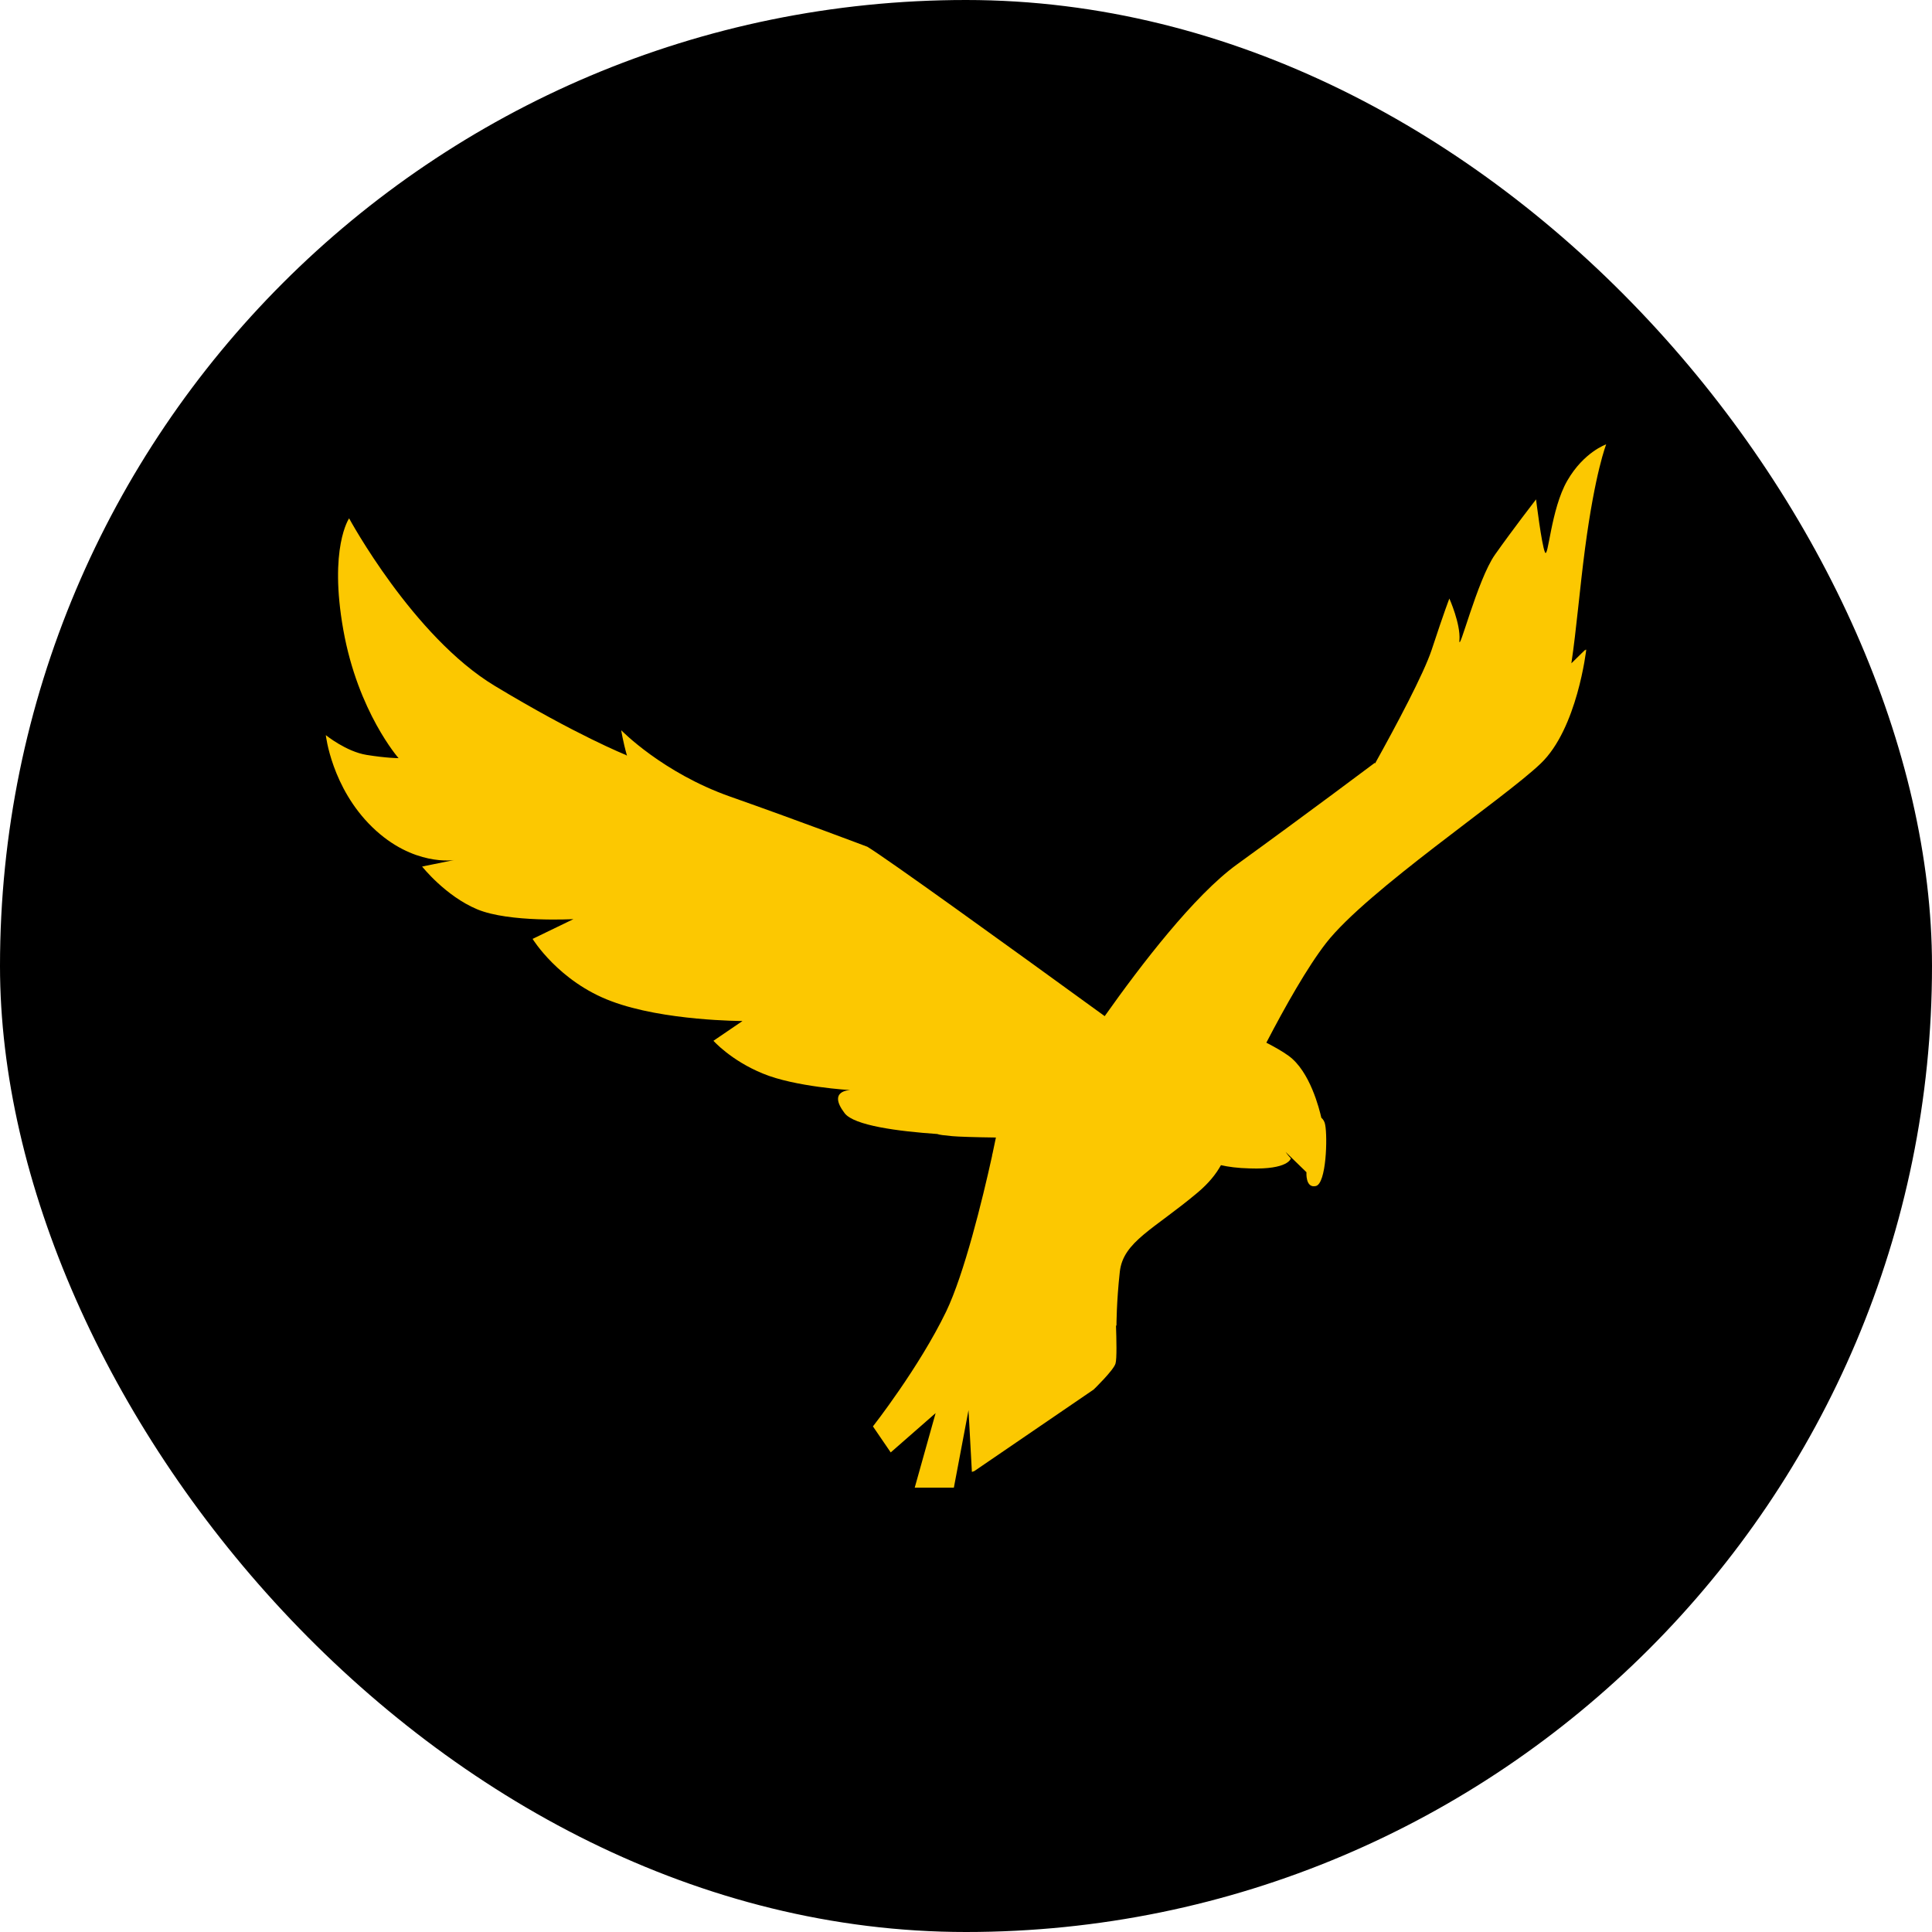
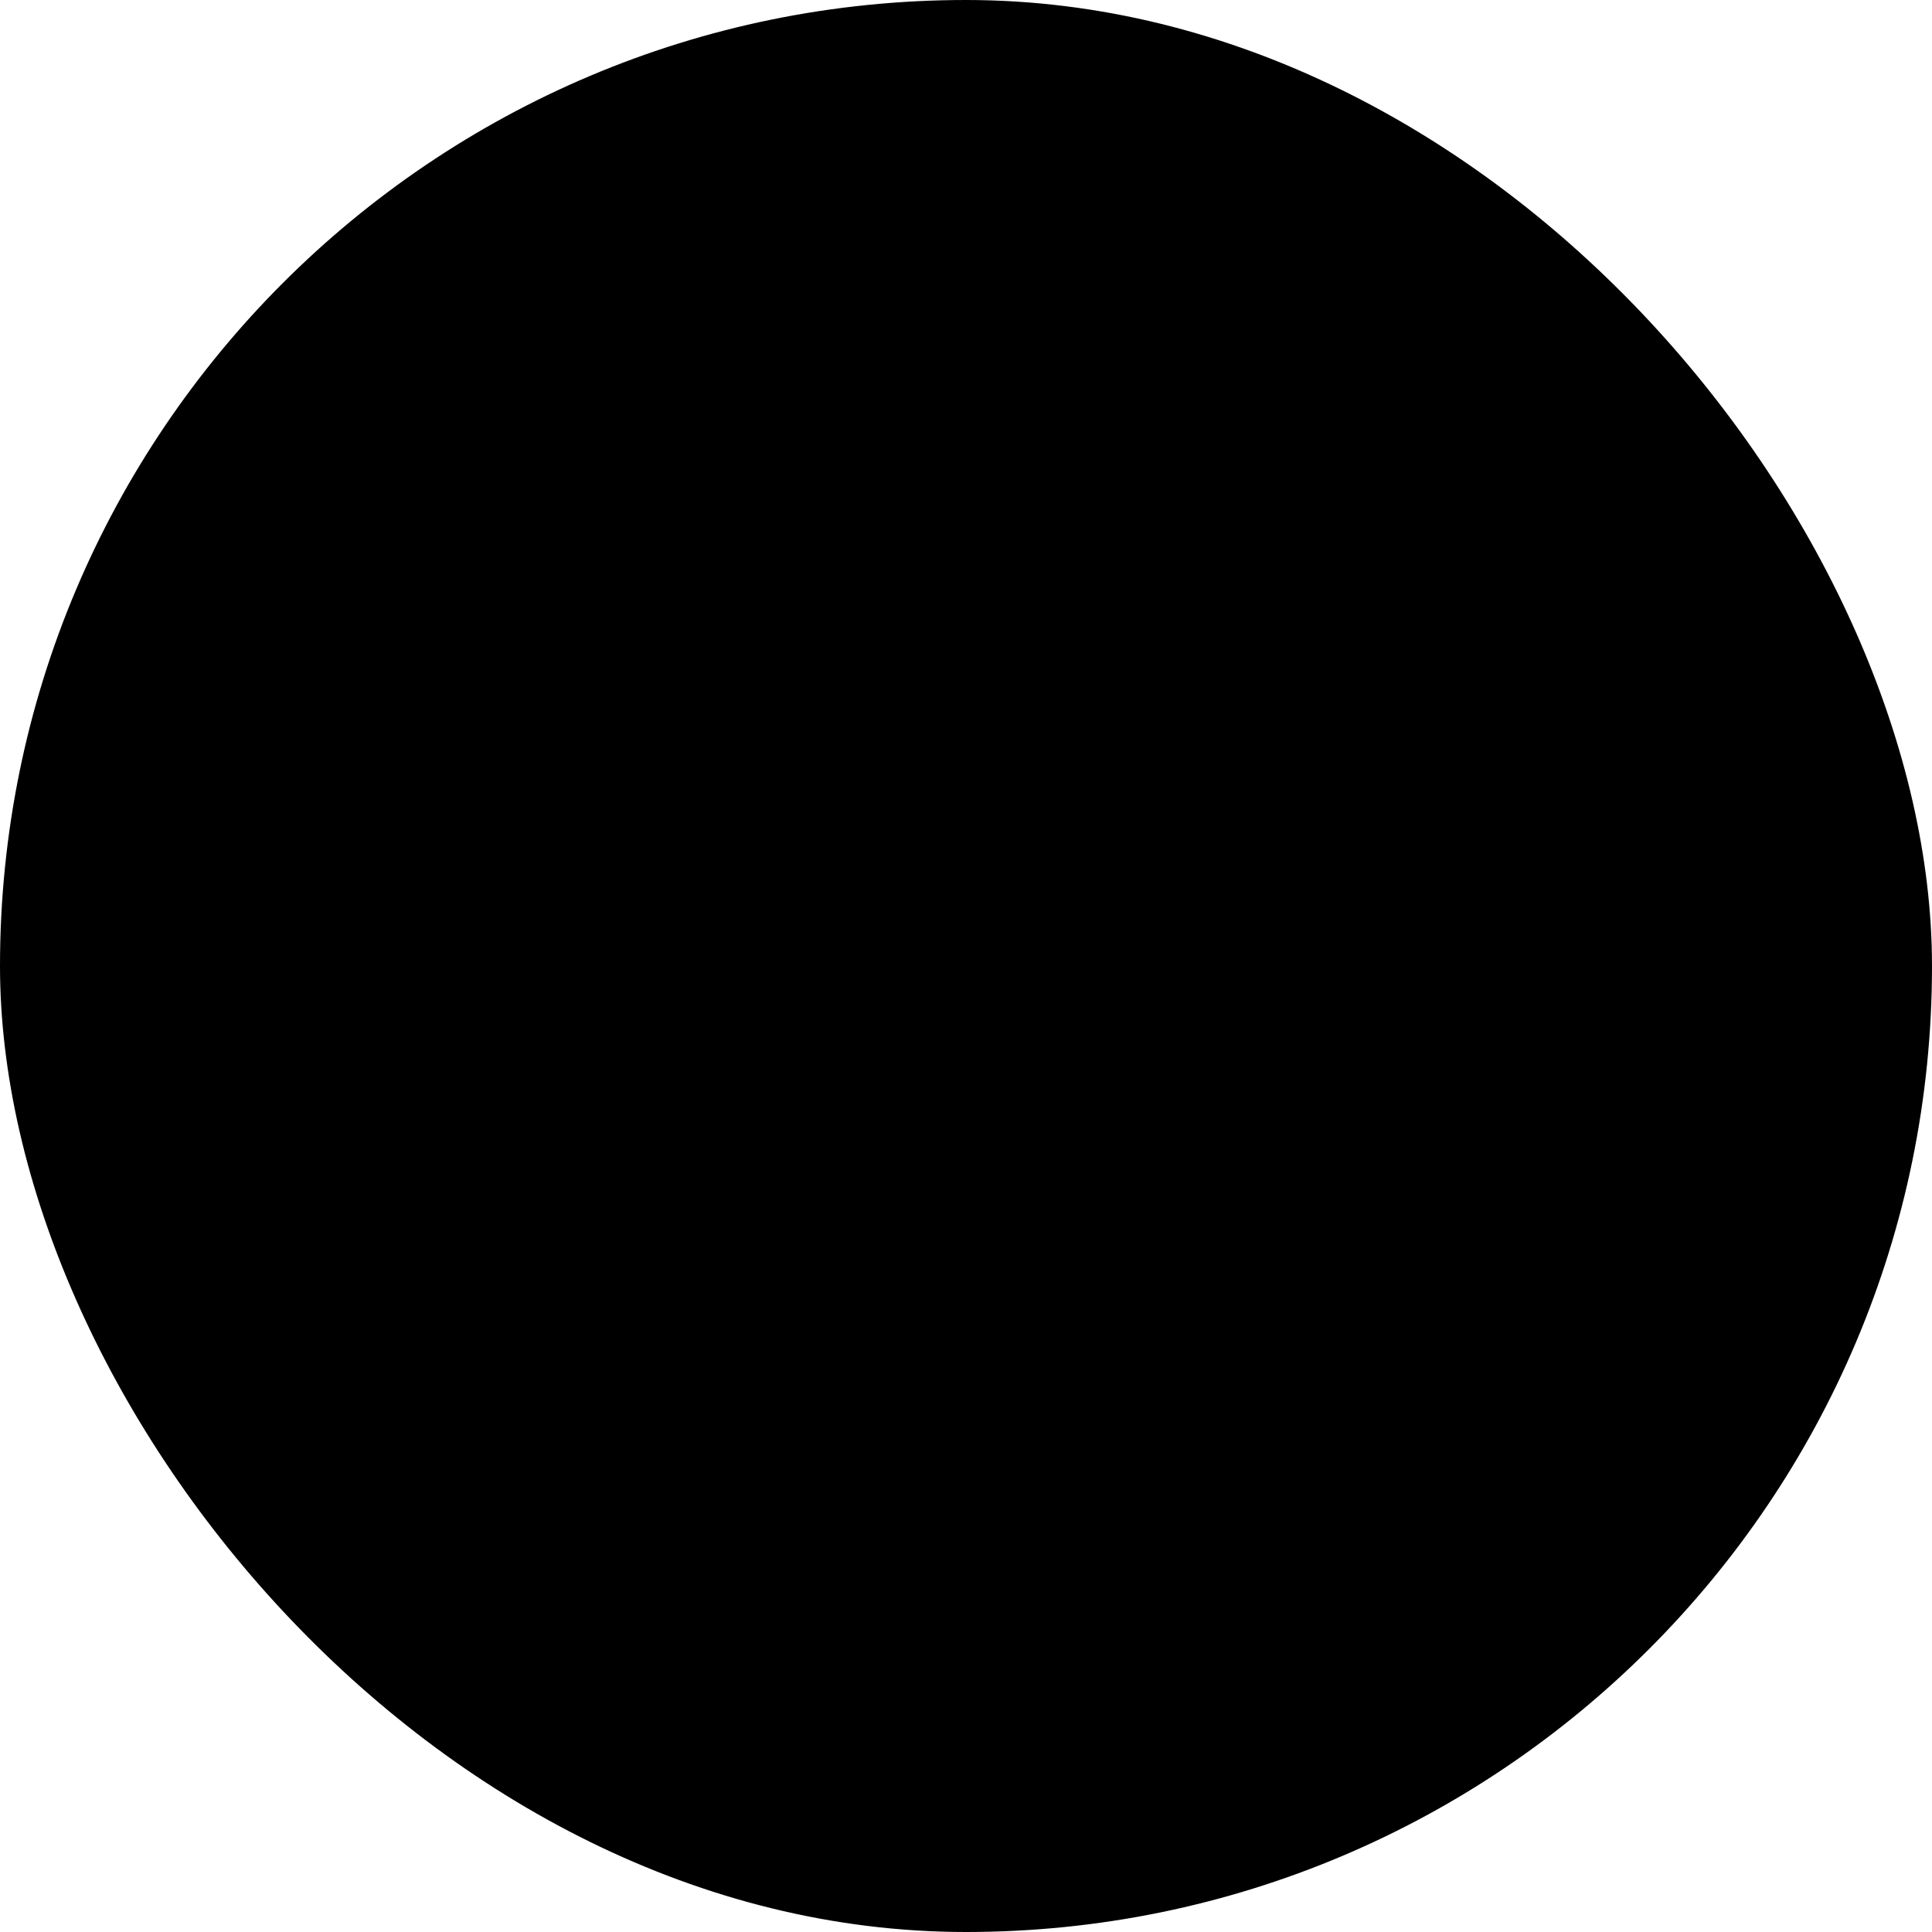
<svg xmlns="http://www.w3.org/2000/svg" width="100" height="100" viewBox="0 0 100 100" fill="none">
  <rect width="100" height="100" rx="50" fill="black" />
  <g clip-path="url(#clip0_2_10)">
-     <path d="M56.607 71.923C56.607 71.923 57.639 70.927 57.739 70.576C57.813 70.338 57.788 69.314 57.764 68.612H57.788C57.788 68.612 57.788 67.378 57.962 65.821C58.136 64.264 59.74 63.619 61.99 61.726C62.575 61.235 62.947 60.758 63.196 60.309C63.569 60.393 64.054 60.463 64.688 60.477C66.702 60.547 66.814 59.958 66.814 59.958C66.814 59.958 66.677 59.818 66.54 59.622L67.622 60.674C67.622 60.674 67.56 61.515 68.107 61.389C68.654 61.263 68.716 58.85 68.591 58.219C68.567 58.065 68.492 57.939 68.392 57.855C68.293 57.42 67.808 55.442 66.689 54.643C66.379 54.418 65.981 54.194 65.546 53.969C66.515 52.104 67.671 50.056 68.641 48.808C70.767 46.087 77.841 41.346 79.743 39.523C81.645 37.713 82.105 33.618 82.105 33.618C82.105 33.618 82.067 33.646 82.055 33.674C82.055 33.66 82.067 33.618 82.067 33.618C82.067 33.618 81.757 33.912 81.334 34.333C81.595 32.594 81.769 30.448 82.042 28.386C82.564 24.431 83.136 23 83.136 23C83.136 23 81.98 23.393 81.122 24.88C80.265 26.366 80.14 28.975 79.966 28.582C79.792 28.19 79.506 25.847 79.506 25.847C79.506 25.847 78.3 27.404 77.38 28.709C76.461 30.013 75.478 33.968 75.541 33.127C75.603 32.285 75.019 30.981 75.019 30.981C75.019 30.981 74.782 31.57 74.099 33.646C73.688 34.88 72.271 37.545 71.177 39.509C71.165 39.509 71.165 39.523 71.165 39.523V39.48C71.165 39.48 67.709 42.075 64.029 44.74C61.816 46.339 59.044 49.958 57.179 52.595C51.908 48.766 45.953 44.474 44.897 43.829C44.897 43.829 41.304 42.468 37.798 41.234C34.293 39.999 32.154 37.797 32.154 37.797C32.154 37.797 32.242 38.373 32.453 39.116L32.391 39.074C32.391 39.074 29.83 38.05 25.603 35.497C21.376 32.944 18.07 26.829 18.07 26.829C18.07 26.829 17.013 28.358 17.771 32.608C18.529 36.858 20.63 39.242 20.63 39.242C20.63 39.242 20.021 39.242 18.977 39.074C17.92 38.906 16.864 38.05 16.864 38.05C16.864 38.05 17.162 40.771 19.275 42.819C21.389 44.867 23.502 44.516 23.502 44.516L21.849 44.852C21.849 44.852 23.055 46.381 24.708 47.069C26.361 47.756 29.681 47.574 29.681 47.574L27.567 48.597C27.567 48.597 28.922 50.813 31.645 51.823C34.355 52.847 38.432 52.847 38.432 52.847L36.928 53.871C36.928 53.871 37.836 54.895 39.489 55.568C41.142 56.256 44.014 56.424 44.014 56.424C44.014 56.424 42.808 56.424 43.716 57.616C44.201 58.261 46.501 58.556 48.514 58.696C48.614 58.738 48.85 58.766 49.298 58.808C49.608 58.836 50.454 58.864 51.548 58.878C51.498 59.117 51.436 59.397 51.374 59.706C51.361 59.748 51.349 59.79 51.349 59.832C50.839 62.147 49.907 65.933 48.974 67.883C47.57 70.787 45.183 73.83 45.183 73.83L46.103 75.177L48.427 73.143L47.346 77H49.372L50.13 72.989L50.305 76.186L50.429 76.144" fill="#FCC801" />
-   </g>
+     </g>
  <defs>
    <clipPath id="clip0_2_10">
-       <rect width="66.273" height="54" fill="white" transform="translate(16.864 23)" />
-     </clipPath>
+       </clipPath>
  </defs>
</svg>